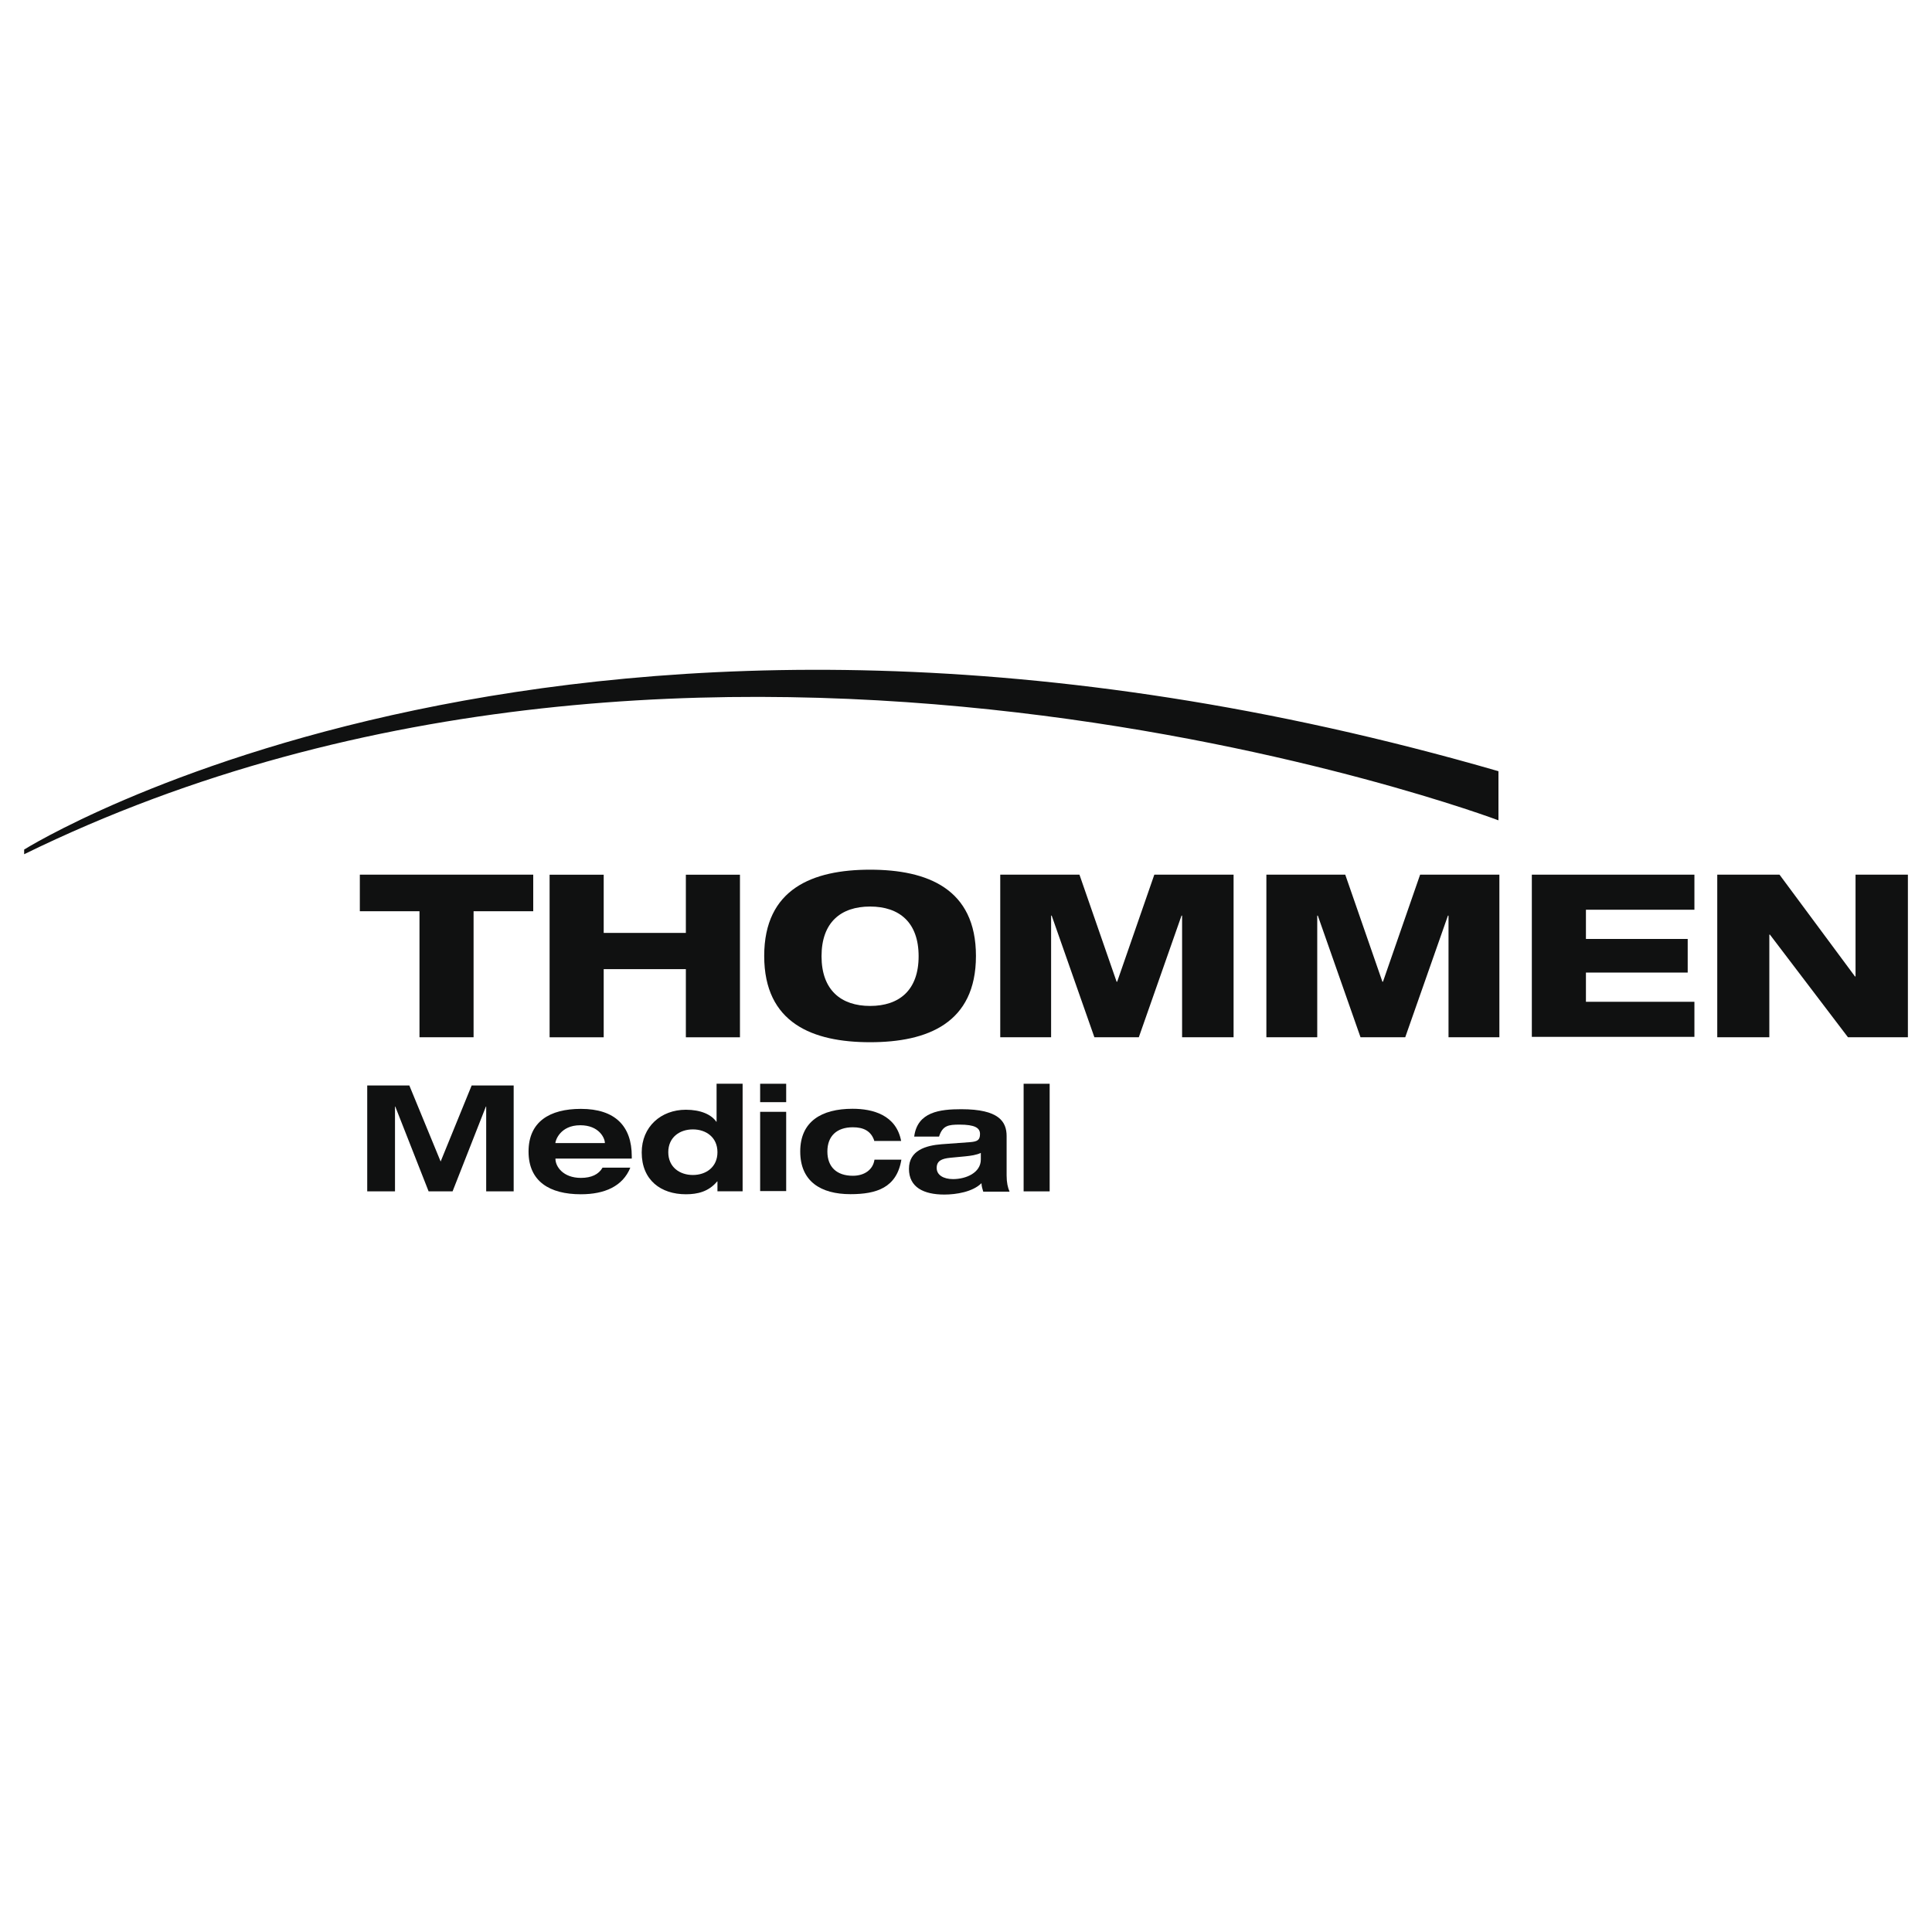
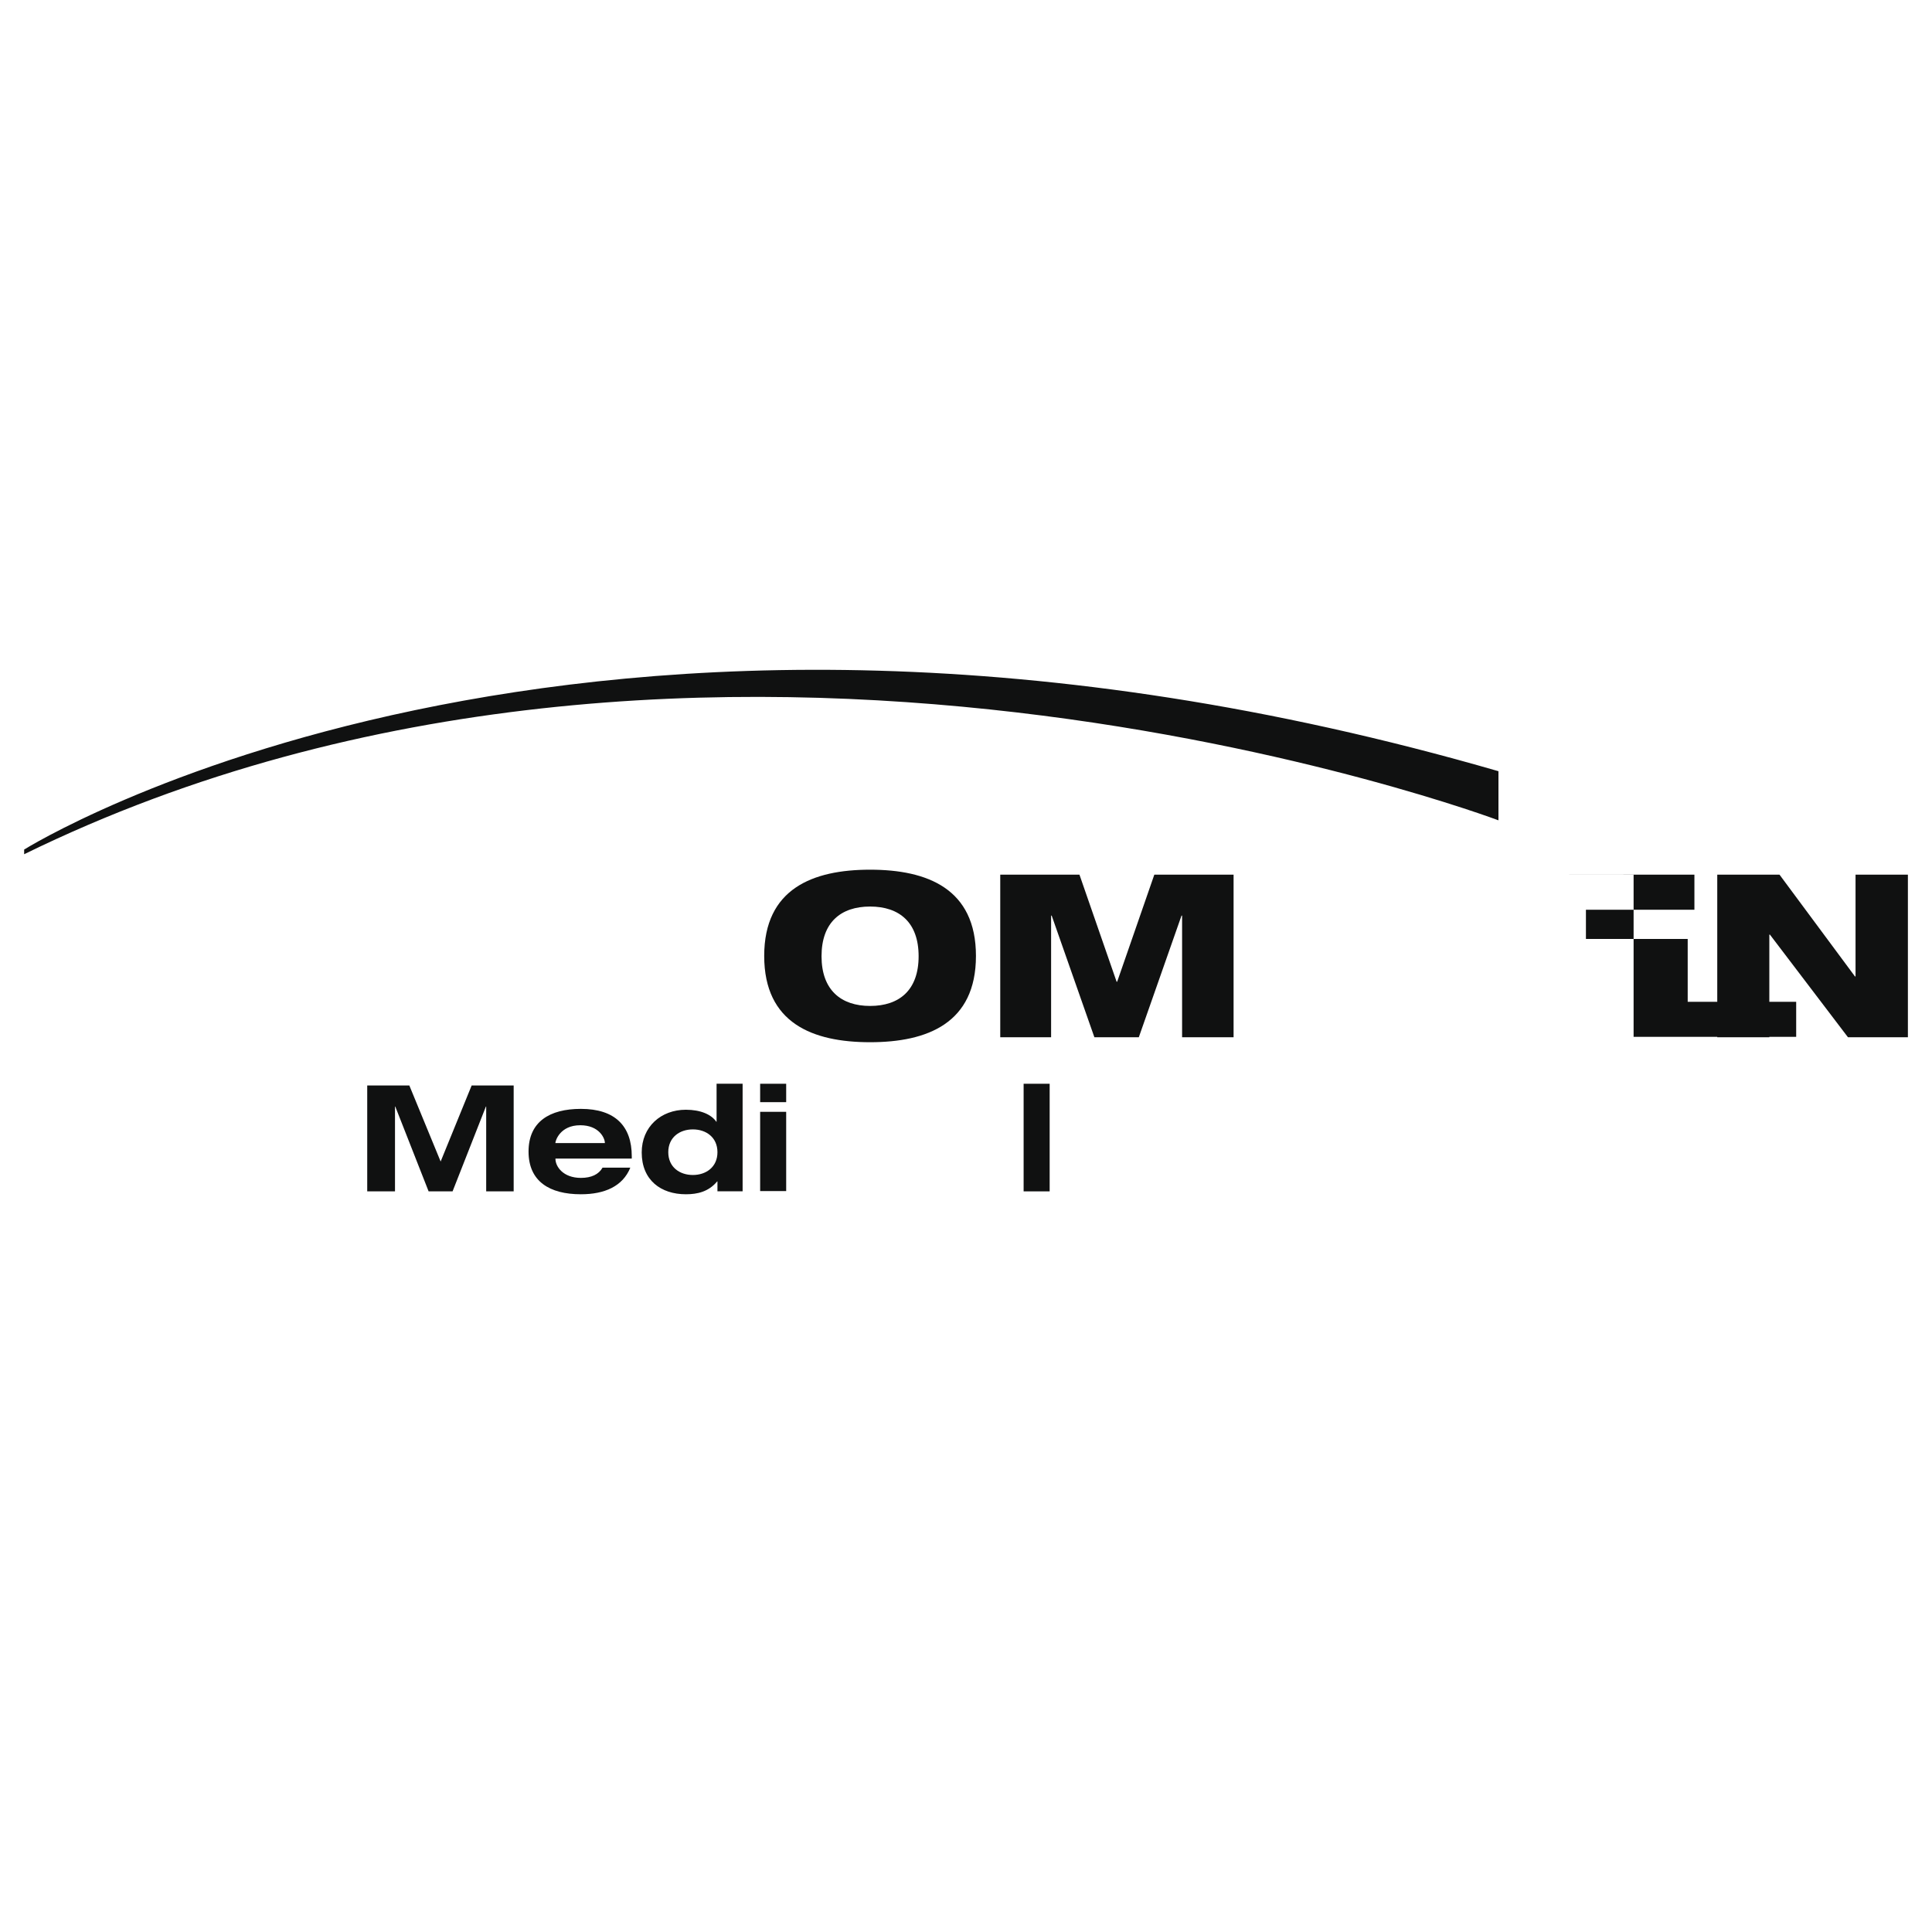
<svg xmlns="http://www.w3.org/2000/svg" id="Clients_Logo" viewBox="0 0 400 400">
  <defs>
    <style>.cls-1{fill:#101111;}</style>
  </defs>
  <g id="Thommen_Medical">
-     <path class="cls-1" d="m74.5,181.09h35.9v7.57h-12.35v26.09h-11.2v-26.09h-12.35s0-7.57,0-7.57Z" />
-     <path class="cls-1" d="m142,200.65h-17.01v14.11h-11.2v-33.66h11.2v12.05h17.01v-12.05h11.2v33.66h-11.2v-14.11Z" />
    <path class="cls-1" d="m180.14,180.06c11.87,0,21.92,3.94,21.92,17.86s-10.05,17.86-21.92,17.86-21.92-3.94-21.92-17.86c0-13.92,10.05-17.86,21.92-17.86Zm0,28.21c6.05,0,10.05-3.27,10.05-10.29s-4-10.29-10.05-10.29-10.05,3.27-10.05,10.29c0,7.02,4.06,10.29,10.05,10.29Z" />
    <path class="cls-1" d="m207.08,181.09h16.41l7.69,22.16h.12l7.69-22.16h16.41v33.66h-10.66v-25.18h-.12l-8.84,25.18h-9.2l-8.84-25.18h-.12v25.18h-10.53v-33.66Z" />
-     <path class="cls-1" d="m262.11,181.09h16.41l7.69,22.16h.12l7.69-22.16h16.41v33.66h-10.53v-25.18h-.12l-8.84,25.18h-9.26l-8.84-25.18h-.12v25.18h-10.53v-33.66h-.06Z" />
-     <path class="cls-1" d="m317.15,181.09h33.66v7.26h-22.46v6.05h21.07v6.96h-21.07v6.05h22.46v7.26h-33.66v-33.6Z" />
+     <path class="cls-1" d="m317.15,181.09h33.66v7.26h-22.46v6.05h21.07v6.96v6.05h22.46v7.26h-33.66v-33.6Z" />
    <path class="cls-1" d="m355.53,181.09h12.9l15.62,21.07h.12v-21.07h10.84v33.66h-12.41l-16.16-21.25h-.12v21.25h-10.78v-33.66Z" />
    <path class="cls-1" d="m97.63,224.74h8.72v21.92h-5.69v-17.56h-.06l-6.9,17.56h-4.96l-6.9-17.56h-.06v17.56h-5.75v-21.92h8.72l6.48,15.74,6.42-15.74Z" />
    <path class="cls-1" d="m130.5,241.75c-1.57,3.87-5.33,5.51-10.23,5.51-6.48,0-10.84-2.66-10.84-8.84s4.36-8.84,10.84-8.84c7.08,0,10.53,3.57,10.53,9.81v.48h-15.8v.06c0,1.57,1.57,3.94,5.27,3.94,2.18,0,3.69-.73,4.48-2.12h5.75Zm-5.27-5.09v-.06c0-.91-1.15-3.63-5.09-3.63-4.24,0-5.15,3.27-5.15,3.63v.06h10.23Z" />
    <path class="cls-1" d="m148.54,244.6h-.06c-1.76,2.12-4.06,2.66-6.48,2.66-5.15,0-9.14-2.91-9.14-8.66,0-5.33,4-8.84,9.14-8.84,3.03,0,5.27.97,6.3,2.48h.06v-7.87h5.39v22.28h-5.21v-2.06h0Zm-5.09-1.33c2.72,0,5.09-1.63,5.09-4.72s-2.36-4.72-5.09-4.72-5.09,1.63-5.09,4.72,2.36,4.72,5.09,4.72Z" />
    <path class="cls-1" d="m157.38,224.38h5.39v3.81h-5.39v-3.81h0Zm0,5.81h5.39v16.41h-5.39v-16.41h0Z" />
-     <path class="cls-1" d="m181.05,236.3c-.67-2.18-2.3-2.91-4.48-2.91-3.33,0-5.27,1.82-5.27,5.02s1.94,5.02,5.27,5.02c2.42,0,4.18-1.27,4.48-3.33h5.57c-.97,5.81-5.15,7.14-10.53,7.14-6.18,0-10.41-2.66-10.41-8.84s4.36-8.84,10.84-8.84c4.18,0,9.02,1.27,10.05,6.66h-5.51v.06Z" />
-     <path class="cls-1" d="m189.28,235.28c.67-5.09,5.33-5.63,9.75-5.63,7.75,0,9.38,2.54,9.38,5.57v8.17c0,1.45.24,2.48.61,3.33h-5.45c-.18-.61-.36-1.15-.36-1.76-1.82,1.82-5.27,2.36-7.69,2.36-4.3,0-7.33-1.51-7.33-5.33s3.51-4.84,6.78-5.09l5.75-.42c1.63-.12,2.18-.42,2.18-1.7s-1.09-1.94-4.24-1.94c-2.3,0-3.51.18-4.24,2.48h-5.15v-.06Zm13.86,3.39c-1.03.48-2.12.61-3.21.73l-3.15.3c-1.88.18-2.85.67-2.85,2.12s1.39,2.3,3.39,2.3c2.72,0,5.75-1.33,5.75-4.06v-1.39h.06Z" />
    <path class="cls-1" d="m211.93,224.38h5.39v22.28h-5.39v-22.28Z" />
    <path class="cls-1" d="m5,175.89s114.06-71.56,305.24-16.22v10.17s-164.43-61.93-305.24,7.02v-.97Z" />
  </g>
</svg>